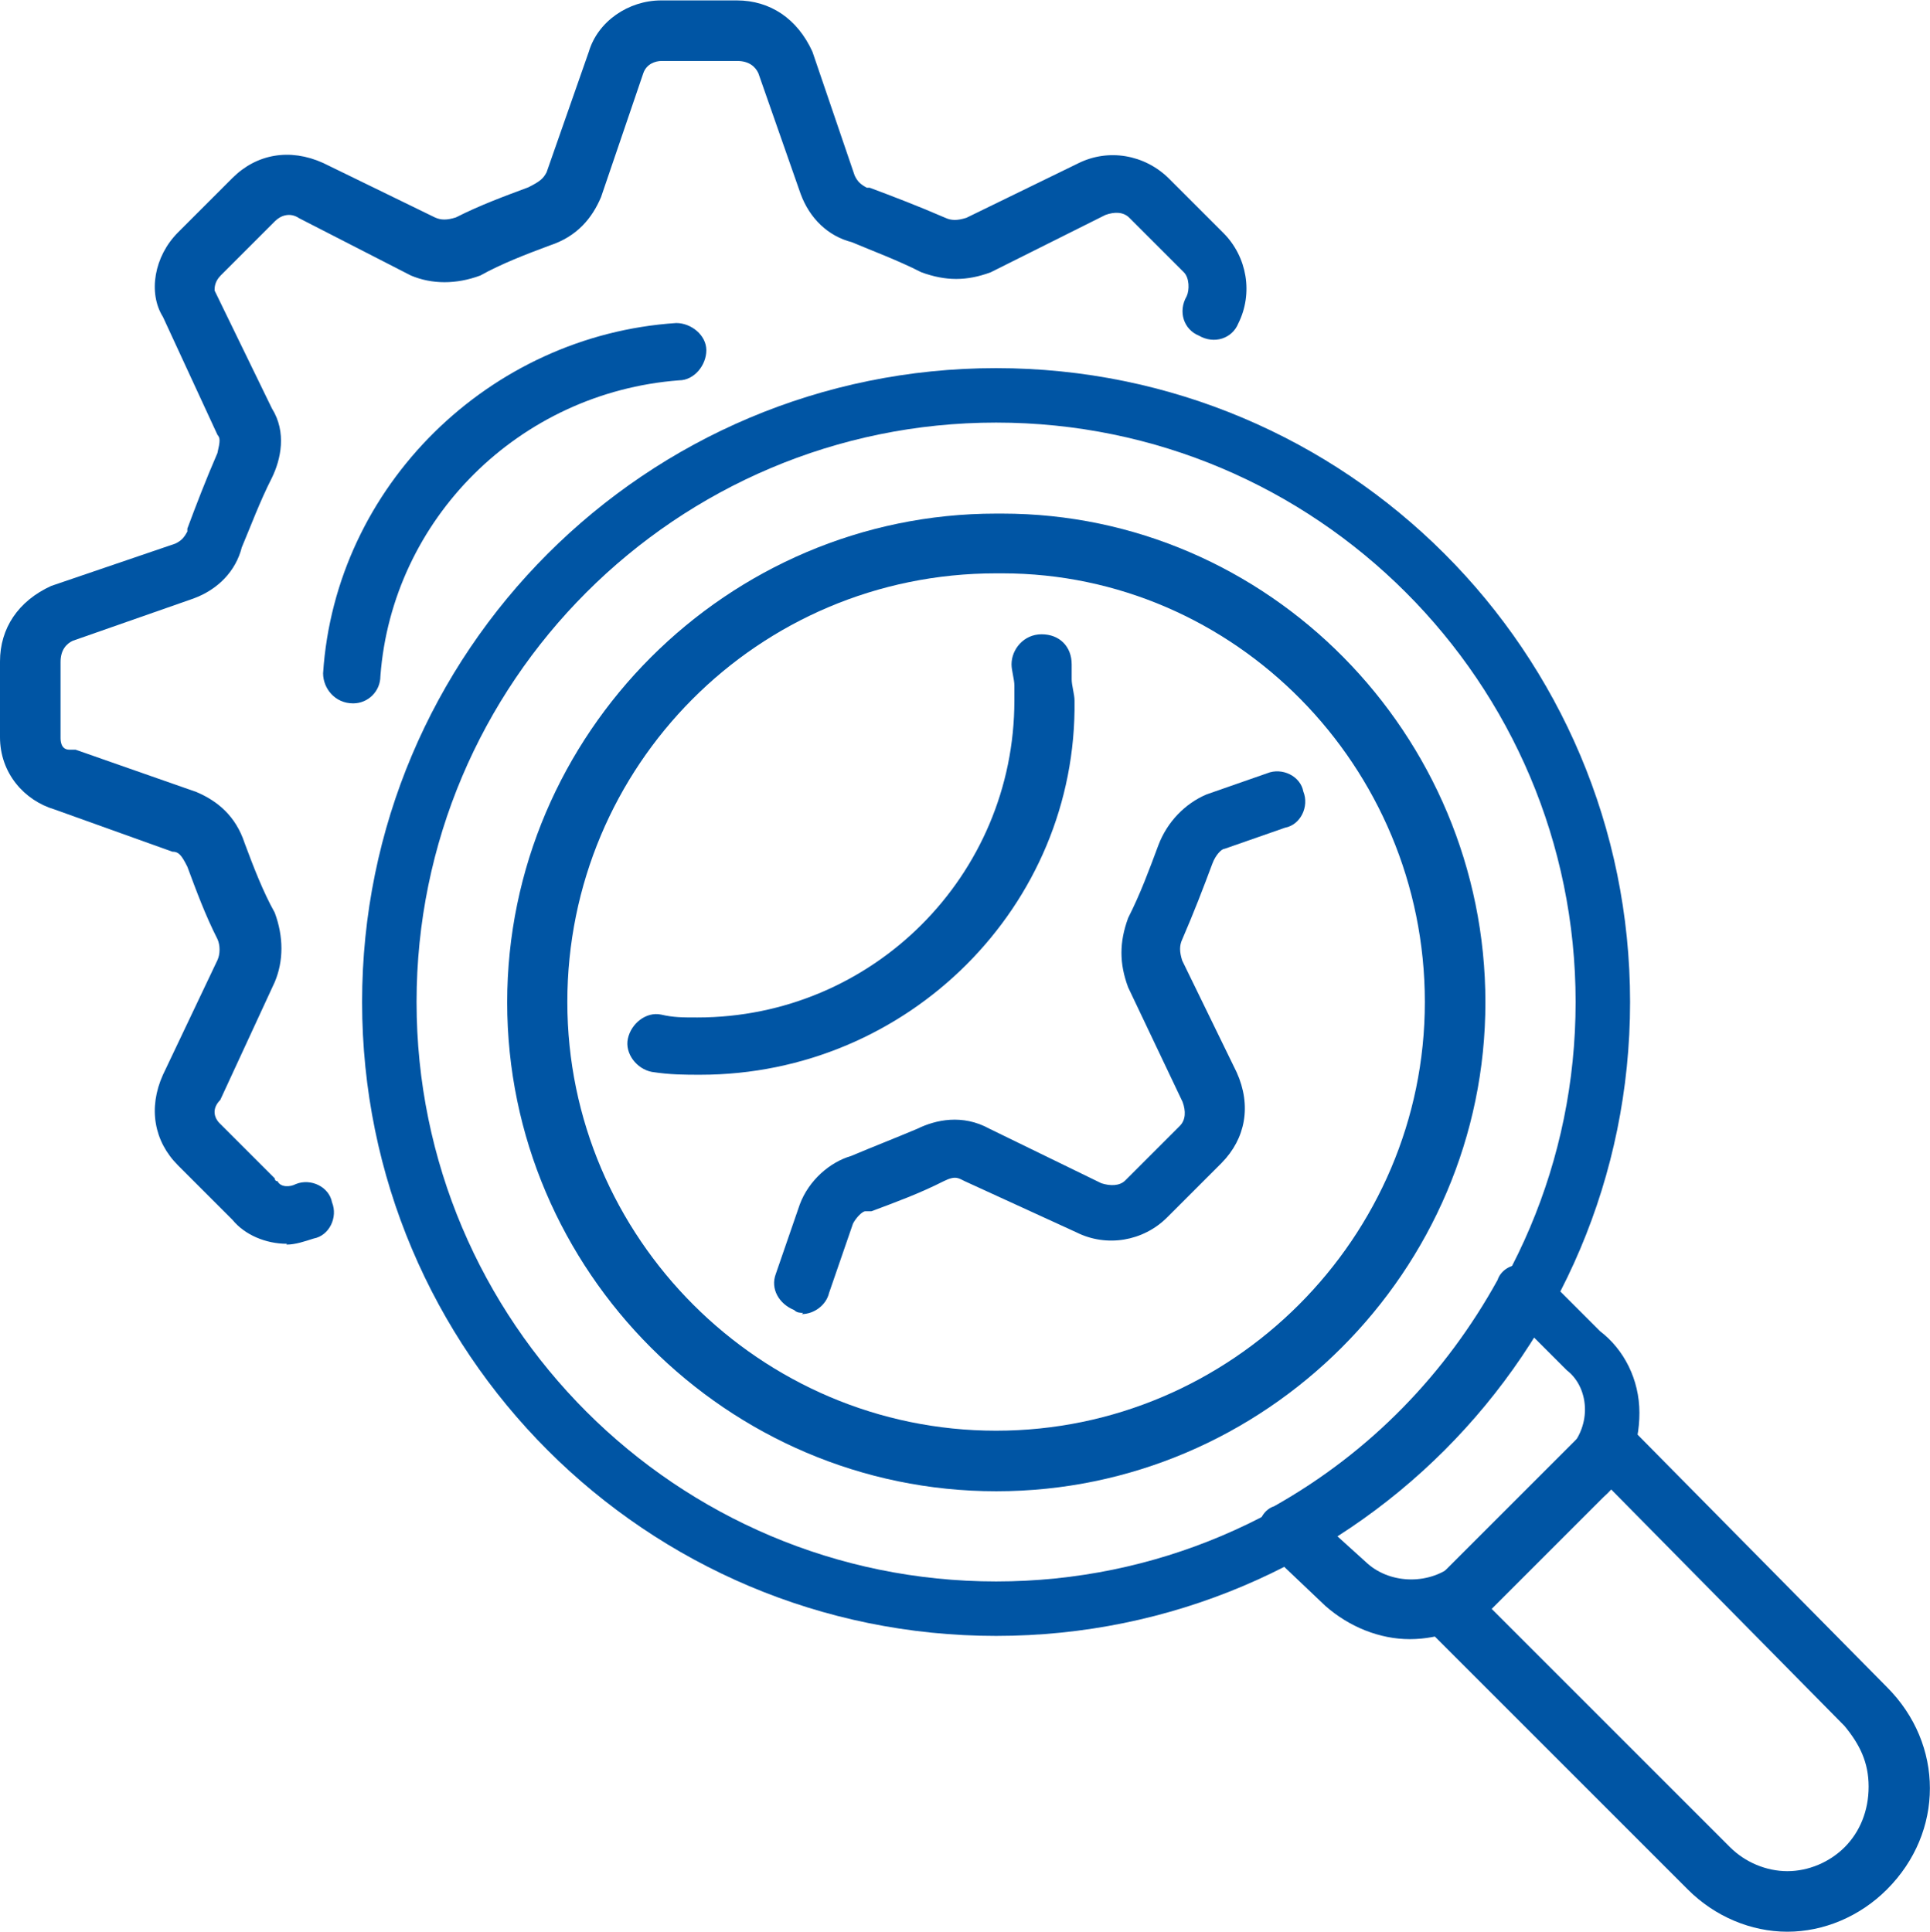
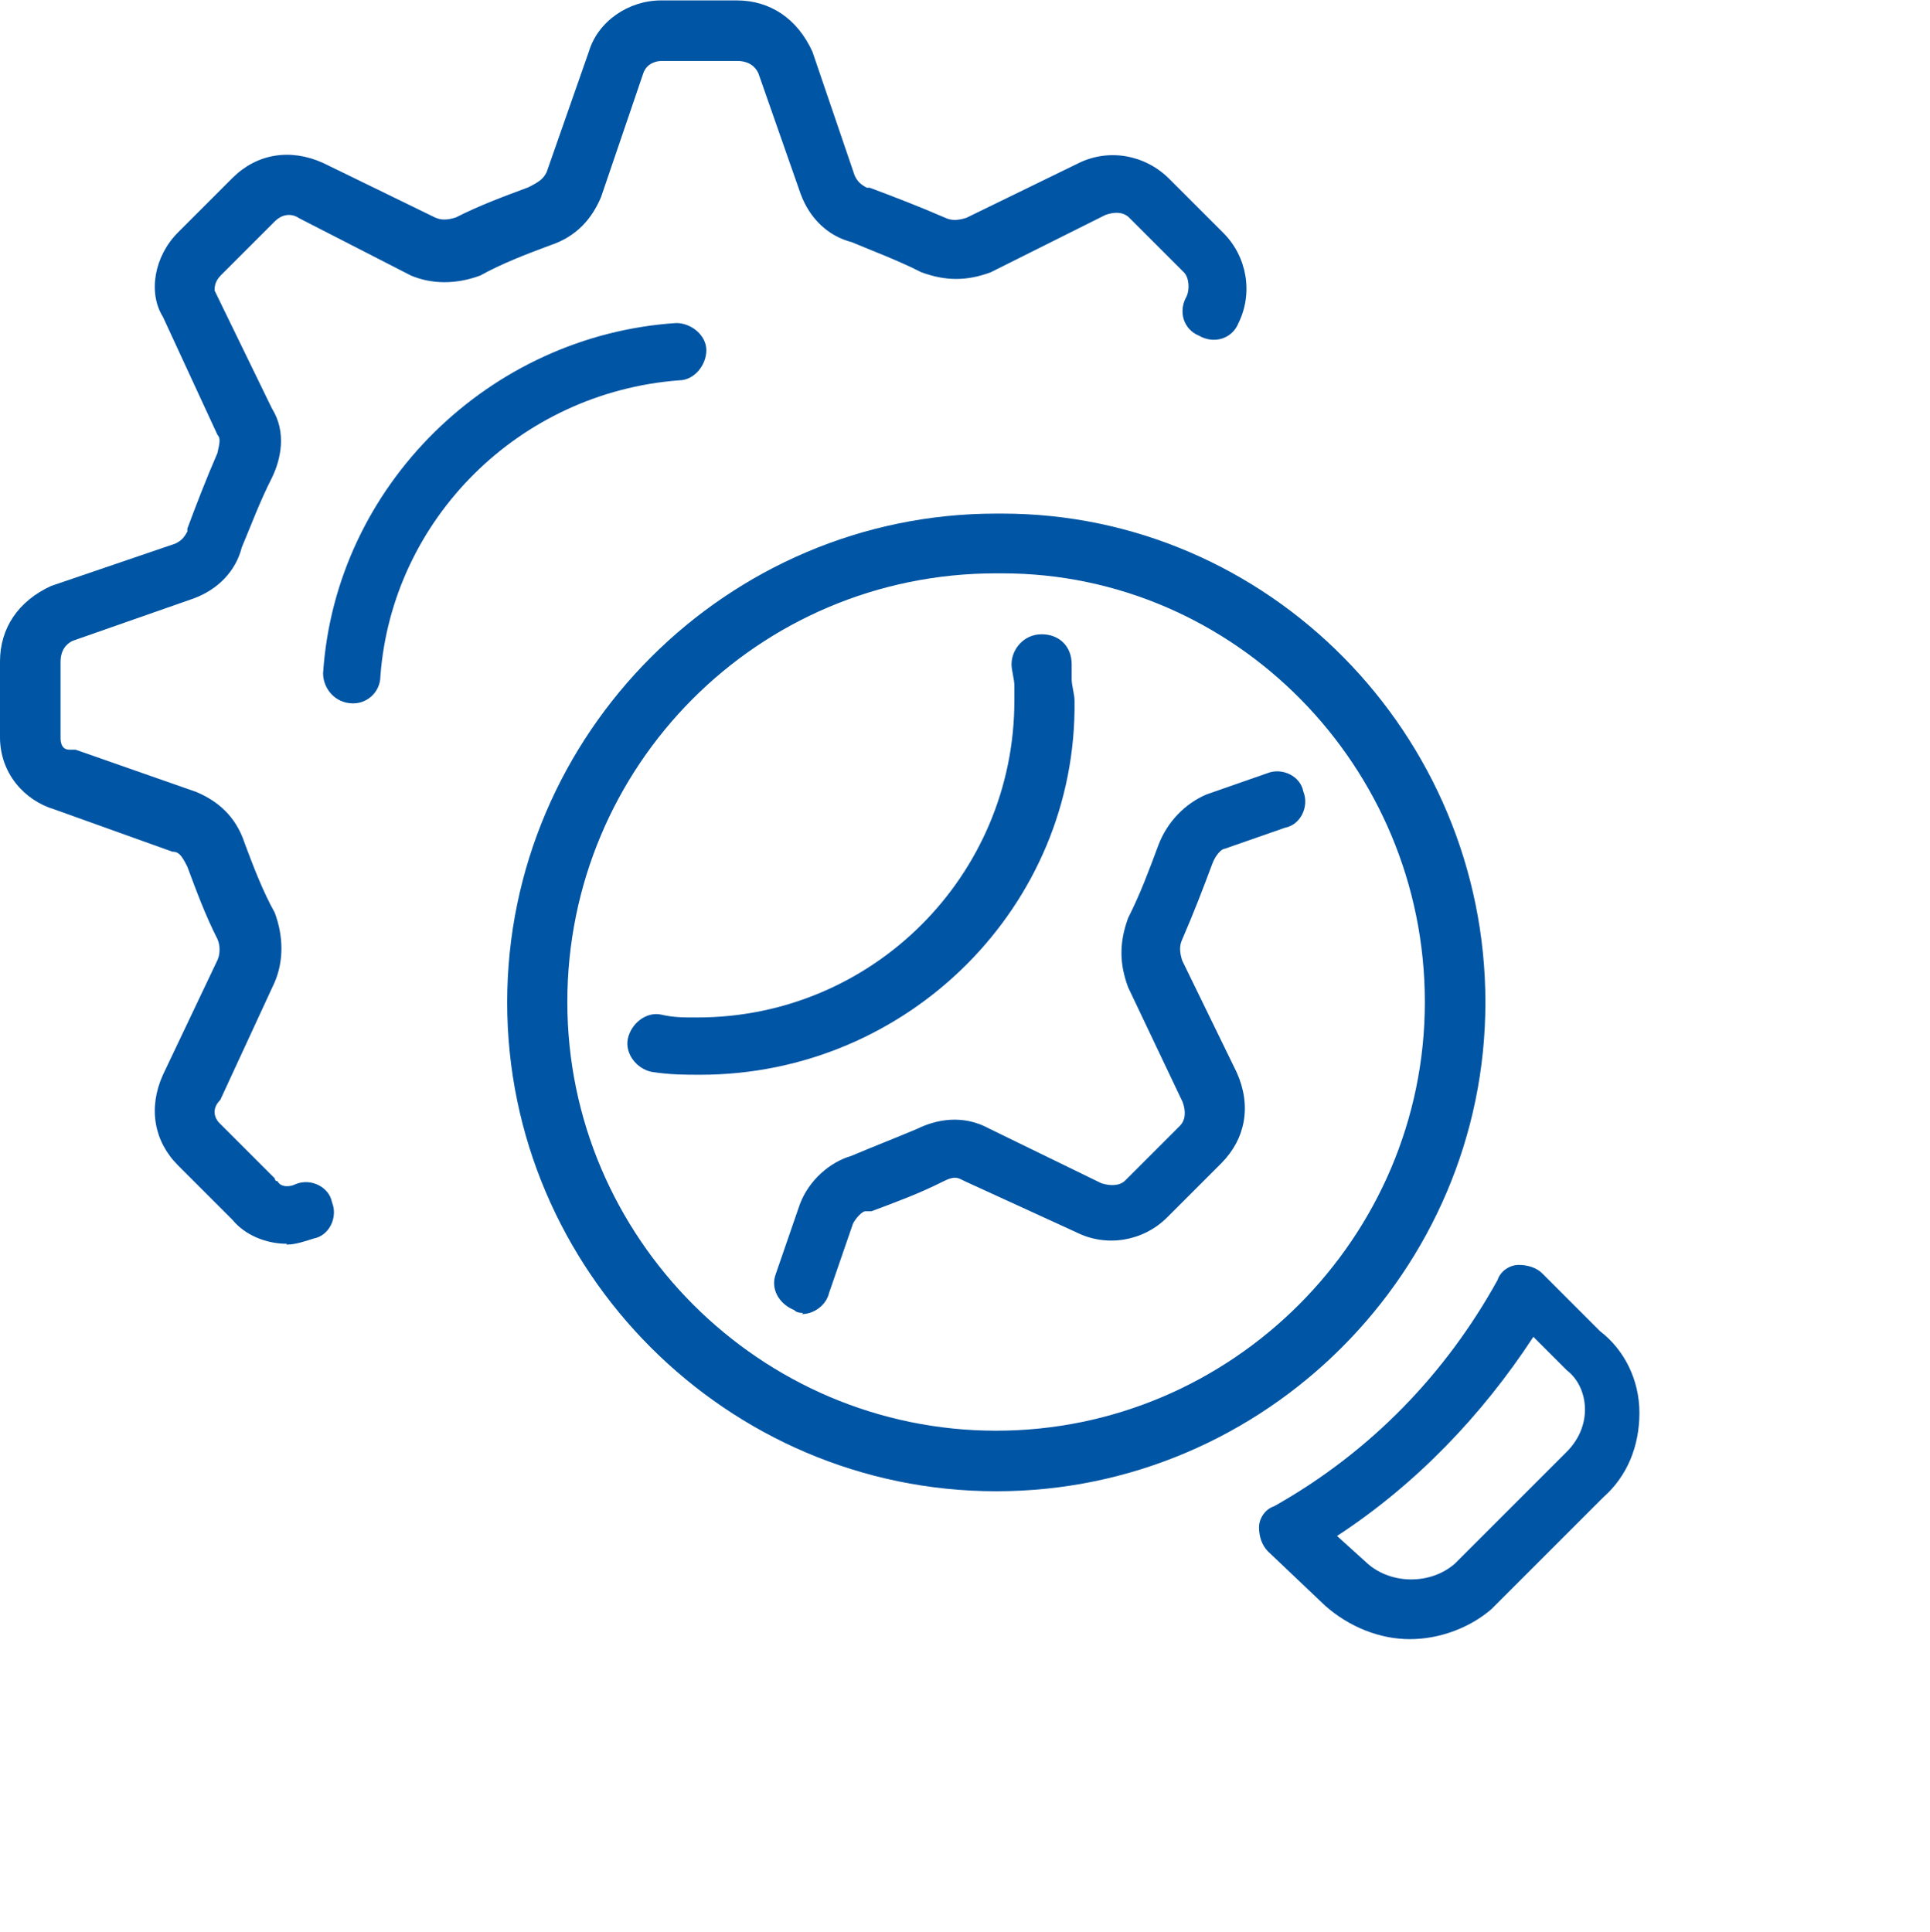
<svg xmlns="http://www.w3.org/2000/svg" id="_图层_2" data-name="图层 2" viewBox="0 0 47.49 47.54">
  <defs>
    <style> .cls-1 { fill: #0055a4; } </style>
  </defs>
  <g id="_图层_1-2" data-name="图层 1">
    <g>
      <path class="cls-1" d="M7.06,30.61c-.52,0-1.04-.22-1.34-.59l-1.34-1.34c-.59-.59-.74-1.41-.37-2.23l1.34-2.82c.07-.15.07-.37,0-.52-.3-.59-.52-1.19-.74-1.78-.15-.3-.22-.37-.37-.37l-2.9-1.04c-.74-.22-1.34-.89-1.34-1.78v-1.86c0-.82.45-1.49,1.26-1.86l3.05-1.04c.15-.07.22-.15.3-.3v-.07c.22-.59.45-1.19.74-1.86.07-.3.07-.37,0-.45l-1.34-2.9c-.37-.59-.22-1.49.37-2.08l1.34-1.34c.59-.59,1.41-.74,2.23-.37l2.75,1.34c.15.07.3.07.52,0,.59-.3,1.19-.52,1.78-.74.3-.15.37-.22.45-.37l1.04-2.97c.22-.74.97-1.26,1.78-1.26h1.86c.82,0,1.49.45,1.86,1.26l1.04,3.05c.07.15.15.22.3.3h.07c.59.22,1.19.45,1.86.74.15.07.3.07.52,0l2.75-1.34c.74-.37,1.63-.22,2.23.37l1.34,1.34c.59.59.74,1.49.37,2.23-.15.37-.59.52-.97.3-.37-.15-.52-.59-.3-.97.07-.15.07-.45-.07-.59l-1.34-1.34c-.15-.15-.37-.15-.59-.07l-2.82,1.41c-.59.22-1.11.22-1.71,0-.59-.3-1.19-.52-1.71-.74-.59-.15-1.04-.59-1.26-1.19l-1.04-2.97c-.07-.15-.22-.3-.52-.3h-1.86c-.15,0-.37.07-.45.3l-1.04,3.05c-.22.52-.59.97-1.26,1.19-.59.22-1.19.45-1.71.74-.59.22-1.19.22-1.71,0l-2.75-1.41c-.22-.15-.45-.07-.59.07l-1.34,1.34c-.15.15-.15.3-.15.37l1.41,2.9c.37.59.22,1.26,0,1.71-.3.59-.52,1.19-.74,1.71-.15.59-.59,1.04-1.19,1.26l-2.97,1.04c-.15.07-.3.22-.3.52v1.86c0,.07,0,.3.22.3h.15l2.97,1.04c.52.22.97.59,1.19,1.26.22.59.45,1.19.74,1.71.22.59.22,1.19,0,1.71l-1.34,2.9c-.22.22-.15.45,0,.59l1.34,1.34s0,.07.07.07c.07.15.3.15.45.07.37-.15.82.07.89.45.15.37-.07.82-.45.89-.22.07-.45.15-.67.15h0Z" />
      <path class="cls-1" d="M19.76,32.31c-.07,0-.15,0-.22-.07-.37-.15-.59-.52-.45-.89l.59-1.71c.22-.59.74-1.04,1.26-1.19.52-.22,1.11-.45,1.63-.67.45-.22,1.11-.37,1.78,0l2.75,1.34c.22.07.45.07.59-.07l1.34-1.34c.15-.15.15-.37.07-.59l-1.34-2.82c-.22-.59-.22-1.11,0-1.71.3-.59.52-1.19.74-1.78s.67-1.04,1.19-1.26l1.49-.52c.37-.15.82.07.89.45.15.37-.07.82-.45.89l-1.49.52c-.07,0-.22.15-.3.37-.22.59-.45,1.19-.74,1.86-.07.15-.07.3,0,.52l1.34,2.75c.37.82.22,1.63-.37,2.23l-1.34,1.34c-.59.59-1.49.74-2.23.37l-2.75-1.26c-.15-.07-.22-.15-.52,0-.59.3-1.19.52-1.78.74h-.15c-.07,0-.22.15-.3.3l-.59,1.71c-.07.3-.37.52-.67.52h0Z" />
      <path class="cls-1" d="M8.69,17.31c-.45,0-.74-.37-.74-.74.3-4.61,4.09-8.32,8.69-8.62.37,0,.74.3.74.67s-.3.74-.67.74c-3.94.3-7.06,3.42-7.35,7.28,0,.37-.3.67-.67.67h0Z" />
      <path class="cls-1" d="M17.23,26.45c-.37,0-.74,0-1.19-.07-.37-.07-.67-.45-.59-.82s.45-.67.82-.59c.3.07.52.07.89.07,4.31,0,7.8-3.49,7.8-7.8v-.37c0-.15-.07-.37-.07-.52,0-.37.3-.74.74-.74s.74.3.74.74v.37c0,.15.07.37.07.52.07,5.05-4.09,9.21-9.21,9.21h0Z" />
      <path class="cls-1" d="M34.69,40.34c-.74,0-1.49-.3-2.08-.82l-1.41-1.34c-.15-.15-.22-.37-.22-.59s.15-.45.37-.52c2.38-1.34,4.23-3.27,5.5-5.57.07-.22.3-.37.52-.37s.45.07.59.22l1.41,1.41c.59.45.97,1.19.97,2.01s-.3,1.56-.89,2.08l-2.75,2.75c-.52.45-1.26.74-2.01.74h0ZM32.91,37.81l.74.67c.59.52,1.56.52,2.15,0l2.75-2.75c.3-.3.45-.67.45-1.04s-.15-.74-.45-.97l-.82-.82c-1.26,1.93-2.9,3.64-4.83,4.9h0Z" />
-       <path class="cls-1" d="M43.98,47.54c-.89,0-1.78-.37-2.45-1.04l-6.39-6.39c-.3-.3-.3-.74,0-1.04l3.94-3.94c.15-.15.3-.22.52-.22s.37.07.52.22l6.31,6.39c1.41,1.41,1.41,3.57,0,4.98-.67.67-1.56,1.04-2.45,1.04h0ZM36.7,39.59l5.87,5.87c.37.37.89.59,1.41.59s1.04-.22,1.41-.59.59-.89.59-1.49-.22-1.04-.59-1.49l-5.79-5.87-2.9,2.97Z" />
-       <path class="cls-1" d="M24.51,40.26c-8.62,0-15.6-6.98-15.6-15.6s6.98-15.6,15.6-15.6,15.6,6.98,15.6,15.6-6.98,15.6-15.6,15.6ZM24.51,10.4c-7.87,0-14.26,6.39-14.26,14.26s6.39,14.26,14.26,14.26,14.26-6.39,14.26-14.26-6.39-14.26-14.26-14.26ZM24.51,36.62c-6.61,0-11.96-5.35-11.96-11.96s5.35-11.96,11.96-11.96,11.96,5.35,11.96,11.96-5.35,11.96-11.96,11.96h0ZM24.51,14.04c-5.87,0-10.62,4.75-10.62,10.62s4.75,10.62,10.62,10.62,10.62-4.75,10.62-10.62-4.75-10.62-10.62-10.62h0Z" />
      <path class="cls-1" d="M24.51,36.7c-6.61,0-12.03-5.42-12.03-12.03s5.42-12.03,12.03-12.03h.15c6.54,0,11.89,5.42,11.89,12.03s-5.42,12.03-12.03,12.03ZM24.66,14.11h-.15c-5.87,0-10.55,4.75-10.55,10.55s4.75,10.55,10.55,10.55,10.55-4.75,10.55-10.55-4.68-10.55-10.4-10.55h0Z" />
    </g>
  </g>
</svg>